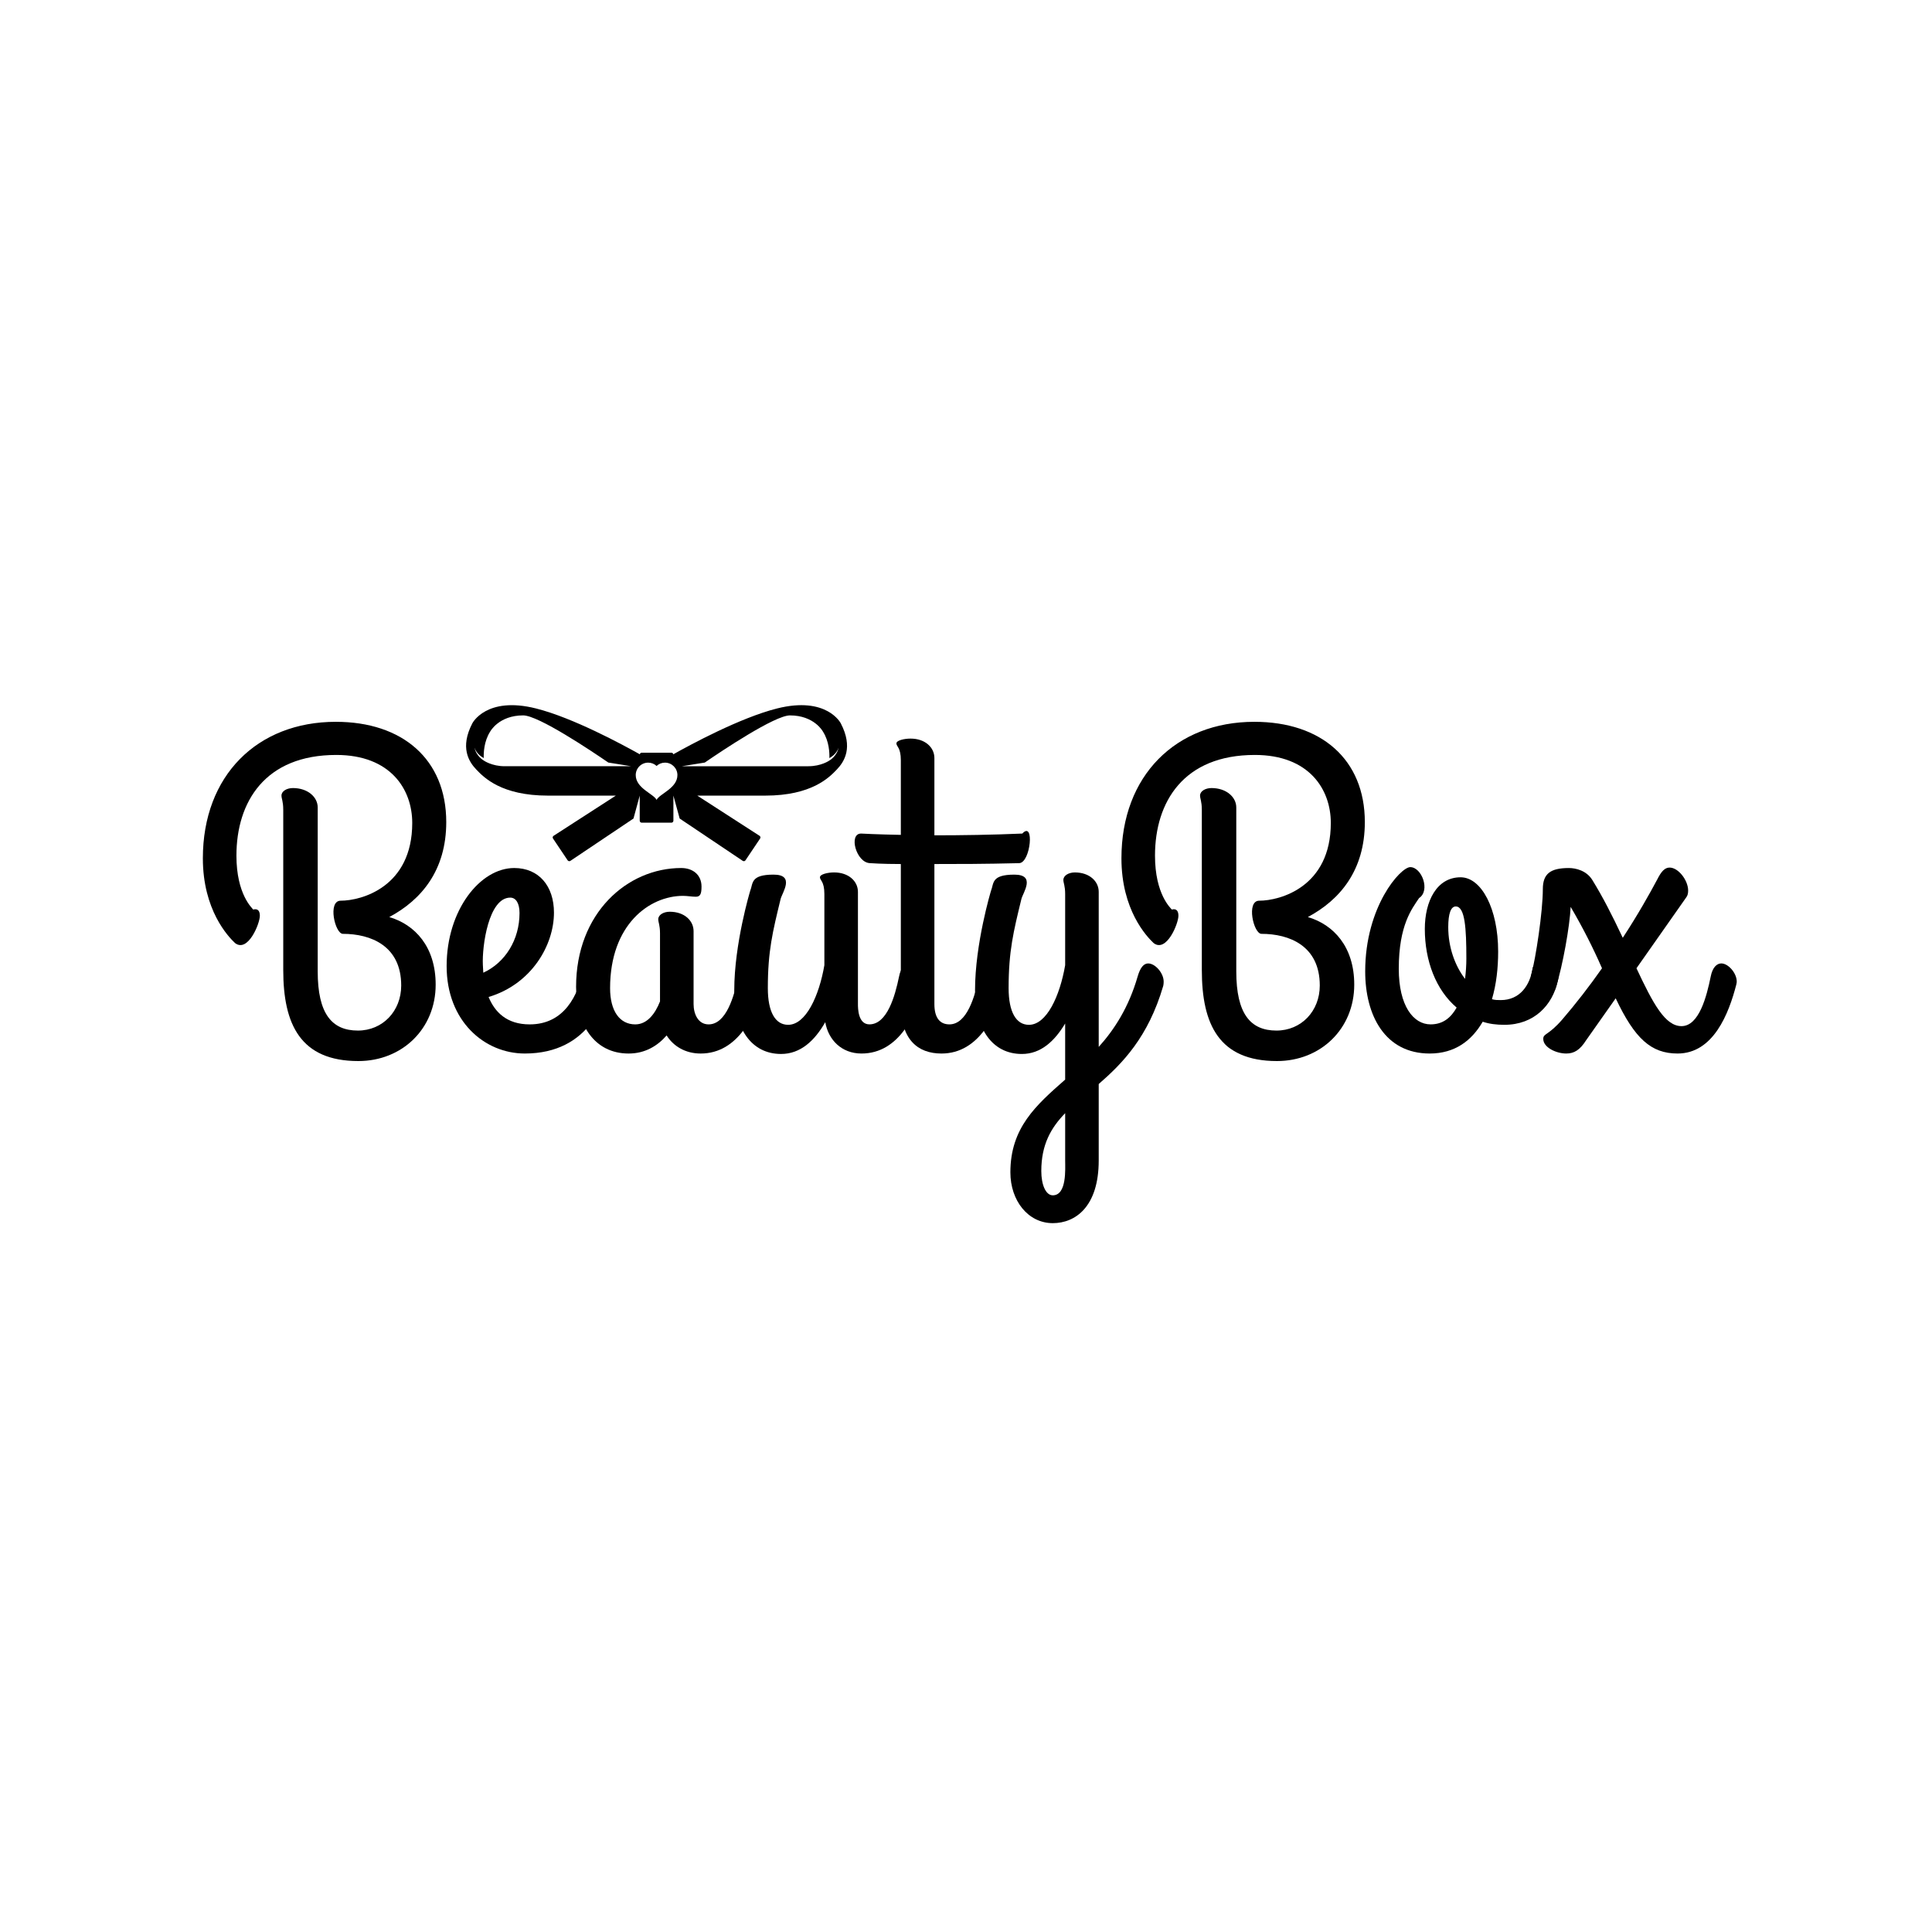
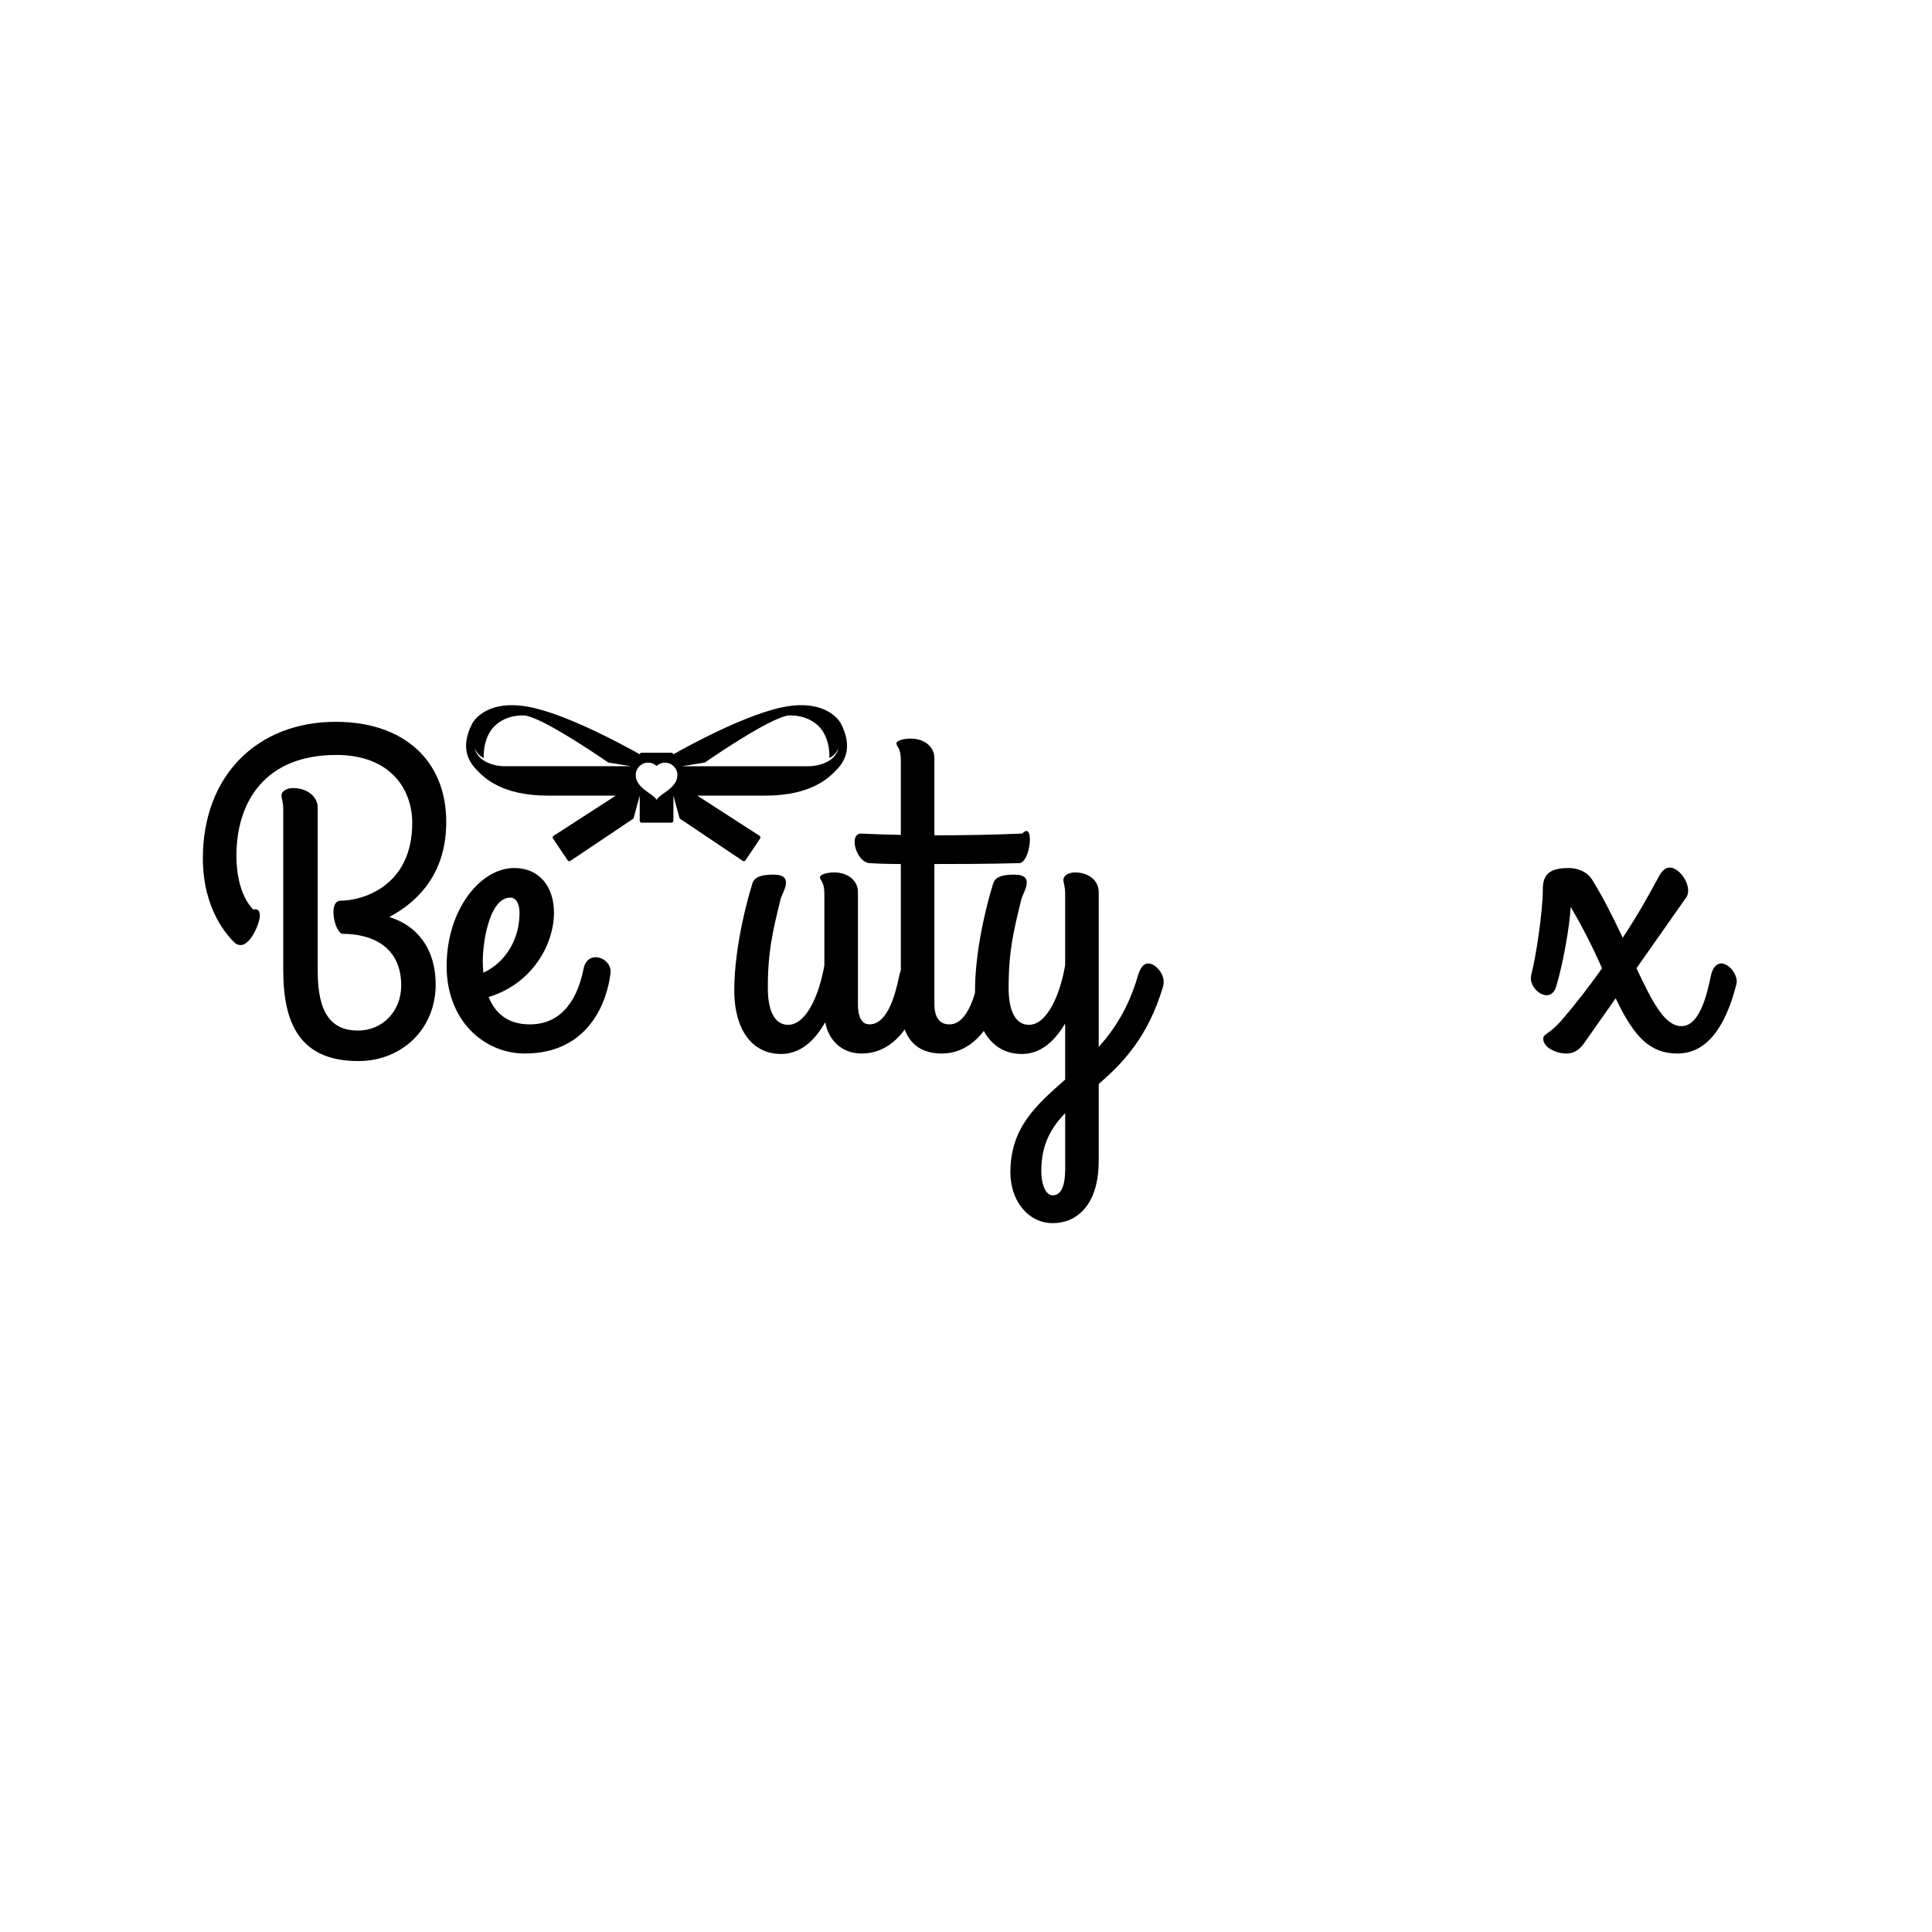
<svg xmlns="http://www.w3.org/2000/svg" width="200" height="200" viewBox="0 0 200 200" fill="none">
  <g clip-path="url(#clip0)">
    <path d="M29.321 83.819C29.321 82.952 29.139 82.676 29.139 82.358C29.139 81.899 29.689 81.579 30.327 81.579C31.838 81.579 32.889 82.494 32.889 83.591V100.558C32.889 104.946 34.353 106.684 37.05 106.684C39.611 106.684 41.533 104.673 41.533 102.02C41.533 97.905 38.378 96.671 35.497 96.671C34.674 96.671 33.895 93.24 35.266 93.24C37.418 93.24 42.675 91.823 42.675 85.193C42.675 81.716 40.435 78.152 34.81 78.152C27.447 78.152 24.475 82.998 24.475 88.576C24.475 92.6 26.121 94.019 26.213 94.155C26.717 94.018 26.9 94.338 26.9 94.796C26.9 95.62 25.666 98.637 24.338 97.631C23.607 96.945 21 94.201 21 88.852C21 80.3 26.625 74.722 34.764 74.722C41.669 74.722 46.196 78.608 46.196 85.103C46.196 90.086 43.635 93.15 40.298 94.933C42.949 95.712 45.1 97.997 45.1 101.929C45.1 106.502 41.624 109.84 37.096 109.84C31.107 109.84 29.322 106.044 29.322 100.419V83.819H29.321Z" fill="black" />
    <path d="M50.578 103.208C51.219 104.764 52.453 106.044 54.832 106.044C58.397 106.044 59.861 103.071 60.411 100.281C60.822 98.224 63.384 99.139 63.199 100.74C62.88 103.53 61.05 109.06 54.329 109.06C50.168 109.06 46.235 105.724 46.235 100.008C46.235 94.201 49.711 89.857 53.231 89.857C55.793 89.857 57.346 91.733 57.346 94.474C57.346 97.859 55.014 101.883 50.578 103.208ZM50.031 100.695C52.316 99.644 53.781 97.263 53.781 94.519C53.781 93.514 53.414 92.921 52.821 92.921C50.578 92.921 49.894 97.95 49.985 99.87C49.985 100.145 50.031 100.418 50.031 100.695Z" fill="black" />
-     <path d="M76.418 101.105C76.6 100.145 77.059 99.735 77.515 99.735C78.247 99.735 79.116 100.74 79.116 101.609C79.116 101.655 79.116 101.746 79.07 101.929C78.293 104.946 76.463 109.061 72.531 109.061C70.929 109.061 69.696 108.286 69.009 107.187C68.097 108.238 66.814 109.061 65.077 109.061C61.511 109.061 59.636 106.044 59.636 102.157C59.636 94.519 64.939 89.857 70.519 89.857C71.752 89.857 72.621 90.587 72.621 91.778C72.621 92.554 72.484 92.83 72.028 92.83C71.616 92.83 71.159 92.739 70.701 92.739C67.228 92.739 63.156 95.711 63.156 102.294C63.156 104.673 64.161 106.044 65.762 106.044C66.996 106.044 67.821 104.946 68.324 103.667V96.626C68.324 95.757 68.142 95.481 68.142 95.162C68.142 94.705 68.69 94.383 69.33 94.383C70.838 94.383 71.799 95.298 71.799 96.395V103.941C71.799 104.946 72.257 106.044 73.354 106.044C75.183 106.044 76.007 103.117 76.418 101.105Z" fill="black" />
    <path d="M85.431 105.815C84.332 107.735 82.868 109.106 80.857 109.106C77.793 109.106 76.01 106.501 76.01 102.524C76.01 97.676 77.656 92.233 77.656 92.233C77.975 91.456 77.656 90.541 80.079 90.541C82.319 90.541 80.993 92.371 80.811 93.057C79.988 96.439 79.486 98.451 79.486 102.293C79.486 104.764 80.261 106.088 81.588 106.088C83.418 106.088 84.789 103.116 85.339 99.915V92.553C85.339 91.228 84.88 91.136 84.88 90.816C84.88 90.495 85.703 90.313 86.345 90.313C87.853 90.313 88.813 91.227 88.813 92.325V103.939C88.813 104.35 88.813 106.042 90.001 106.042C91.831 106.042 92.654 103.116 93.067 101.104C93.25 100.144 93.706 99.734 94.165 99.734C94.894 99.734 95.764 100.739 95.764 101.608C95.764 101.654 95.764 101.745 95.718 101.928C94.894 104.945 93.113 109.06 89.181 109.06C87.12 109.061 85.749 107.644 85.431 105.815Z" fill="black" />
    <path d="M93.254 86.426V78.699C93.254 77.374 92.795 77.282 92.795 76.96C92.795 76.641 93.619 76.459 94.26 76.459C95.768 76.459 96.728 77.373 96.728 78.471V86.472C99.518 86.472 102.719 86.426 105.829 86.29C107.109 84.919 106.696 89.308 105.508 89.353C101.849 89.444 99.153 89.444 96.728 89.444V103.94C96.728 105.404 97.323 106.043 98.283 106.043C100.113 106.043 100.936 103.117 101.348 101.104C101.53 100.144 101.988 99.734 102.445 99.734C103.177 99.734 104.047 100.74 104.047 101.609C104.047 101.655 104.047 101.746 104.001 101.928C103.222 104.946 101.394 109.061 97.46 109.061C94.99 109.061 93.254 107.599 93.254 103.986V89.444C91.243 89.444 90.097 89.353 90.097 89.353C88.635 89.353 87.812 86.29 89.137 86.29C89.136 86.29 90.784 86.381 93.254 86.426Z" fill="black" />
    <path d="M118.86 99.735C119.593 99.735 120.462 100.74 120.462 101.609C120.462 101.655 120.462 101.883 120.416 102.066C118.86 107.371 116.211 110.067 113.739 112.218V120.128C113.739 124.93 111.317 126.62 108.984 126.62C106.424 126.62 104.594 124.289 104.594 121.363C104.594 116.745 107.248 114.413 110.265 111.76V105.953C109.165 107.782 107.749 109.107 105.783 109.107C102.719 109.107 100.935 106.502 100.935 102.525C100.935 97.677 102.582 92.234 102.582 92.234C102.902 91.457 102.582 90.542 105.004 90.542C107.247 90.542 105.919 92.371 105.737 93.058C104.913 96.44 104.412 98.452 104.412 102.294C104.412 104.765 105.188 106.089 106.515 106.089C108.345 106.089 109.716 103.117 110.265 99.916V92.554C110.265 91.684 110.08 91.411 110.08 91.092C110.08 90.633 110.63 90.314 111.271 90.314C112.779 90.314 113.739 91.228 113.739 92.326V108.377C115.386 106.547 116.849 104.26 117.763 101.105C118.04 100.145 118.404 99.735 118.86 99.735ZM110.266 120.128V115.236C108.801 116.744 107.795 118.481 107.795 121.225C107.795 122.642 108.254 123.738 108.984 123.738C110.448 123.739 110.266 120.997 110.266 120.128Z" fill="black" />
-     <path d="M124.411 83.819C124.411 82.952 124.229 82.676 124.229 82.358C124.229 81.899 124.779 81.579 125.417 81.579C126.928 81.579 127.979 82.494 127.979 83.591V100.558C127.979 104.946 129.443 106.684 132.14 106.684C134.702 106.684 136.623 104.673 136.623 102.02C136.623 97.905 133.468 96.671 130.587 96.671C129.764 96.671 128.985 93.24 130.356 93.24C132.508 93.24 137.765 91.823 137.765 85.193C137.765 81.716 135.525 78.152 129.9 78.152C122.537 78.152 119.565 82.998 119.565 88.576C119.565 92.6 121.211 94.019 121.303 94.155C121.807 94.018 121.99 94.338 121.99 94.796C121.99 95.62 120.756 98.637 119.428 97.631C118.698 96.945 116.091 94.201 116.091 88.852C116.091 80.3 121.716 74.722 129.855 74.722C136.76 74.722 141.287 78.608 141.287 85.103C141.287 90.086 138.725 93.15 135.389 94.933C138.04 95.712 140.191 97.997 140.191 101.929C140.191 106.502 136.715 109.84 132.187 109.84C126.197 109.84 124.413 106.044 124.413 100.419V83.819H124.411Z" fill="black" />
-     <path d="M161.261 101.563C160.714 104.031 158.839 106.088 155.729 106.088C154.906 106.088 154.174 105.997 153.489 105.769C152.345 107.734 150.608 109.06 148.001 109.06C143.383 109.06 141.325 105.128 141.325 100.557C141.325 93.835 144.984 89.765 145.99 89.765C147.178 89.765 148.092 92.187 146.904 92.966C146.172 94.063 144.801 95.756 144.801 100.281C144.801 104.122 146.309 106.043 148.092 106.043C149.372 106.043 150.196 105.358 150.791 104.305C148.642 102.477 147.497 99.458 147.497 96.166C147.497 93.285 148.733 90.817 151.201 90.817C153.35 90.817 155.088 94.063 155.088 98.497C155.088 100.19 154.905 101.882 154.446 103.438C154.768 103.529 155.042 103.529 155.361 103.529C157.327 103.529 158.381 102.019 158.655 100.235C158.839 99.184 161.856 99.002 161.261 101.563ZM151.661 101.333C151.751 100.603 151.797 99.916 151.797 99.23C151.797 96.121 151.661 93.836 150.7 93.836C150.197 93.836 149.922 94.565 149.922 95.984C149.922 98.042 150.609 99.962 151.661 101.333Z" fill="black" />
    <path d="M158.522 100.877C158.981 99.185 159.713 94.382 159.713 92.051C159.713 90.451 160.491 89.858 162.41 89.858C163.141 89.858 164.239 90.131 164.834 91.091C165.931 92.875 166.846 94.658 167.988 97.081C169.544 94.704 170.778 92.507 171.556 91.045C171.966 90.222 172.334 89.811 172.836 89.811C173.75 89.811 174.756 91.136 174.756 92.189C174.756 92.462 174.71 92.693 174.574 92.875L169.407 100.235C171.144 103.939 172.38 106.225 174.07 106.225C175.899 106.225 176.677 103.116 177.09 101.103C177.272 100.143 177.728 99.733 178.187 99.733C178.917 99.733 179.786 100.739 179.786 101.608C179.786 101.654 179.786 101.745 179.74 101.927C178.962 104.945 177.363 109.06 173.659 109.06C170.915 109.06 169.222 107.507 167.256 103.344L164.193 107.69C163.554 108.695 162.959 109.06 162.135 109.06C161.084 109.06 159.758 108.421 159.758 107.552C159.758 106.957 160.259 107.231 161.724 105.54C163.141 103.893 164.559 102.064 165.839 100.234C164.879 98.041 163.827 95.982 162.594 93.88C162.502 95.891 161.77 99.961 161.083 102.156C160.49 104.077 158.112 102.433 158.522 100.877Z" fill="black" />
    <path d="M87.036 74.876C87.036 74.876 85.6 72.041 80.441 73.34C76.617 74.302 71.447 77.103 69.703 78.084C69.683 77.991 69.604 77.919 69.506 77.919H66.43C66.329 77.919 66.25 77.991 66.233 78.084C64.485 77.103 59.316 74.302 55.494 73.341C50.333 72.042 48.897 74.877 48.897 74.877C47.599 77.371 48.523 78.844 49.307 79.662C50.092 80.483 51.905 82.362 56.723 82.362H63.751L57.307 86.523C57.212 86.583 57.185 86.71 57.248 86.804L58.762 89.06C58.828 89.154 58.955 89.178 59.048 89.115L65.578 84.734L66.224 82.362V84.957C66.224 85.072 66.315 85.164 66.431 85.164H69.506C69.618 85.164 69.71 85.073 69.71 84.957V82.362L70.359 84.734L76.888 89.115C76.981 89.178 77.109 89.154 77.171 89.06L78.686 86.804C78.749 86.71 78.722 86.583 78.629 86.523L72.183 82.362H79.21C84.028 82.362 85.841 80.483 86.626 79.662C87.413 78.843 88.335 77.371 87.036 74.876ZM52.247 79.32C50.915 79.32 50.093 78.739 50.093 78.739C50.093 78.739 49.302 78.306 49.122 77.394C49.165 77.542 49.365 78.091 50.077 78.477C50.057 77.956 50.093 76.746 50.744 75.731C50.744 75.731 51.632 74.057 54.16 74.057C55.733 74.057 61.214 77.731 62.973 78.938L65.338 79.319H52.247V79.32ZM67.969 82.804C67.657 82.17 65.811 81.599 65.811 80.237C65.811 79.526 66.387 78.948 67.098 78.948C67.432 78.948 67.739 79.077 67.969 79.291C68.198 79.077 68.505 78.948 68.839 78.948C69.549 78.948 70.126 79.526 70.126 80.237C70.125 81.599 68.279 82.17 67.969 82.804ZM85.841 78.739C85.841 78.739 85.02 79.32 83.686 79.32H70.595L72.96 78.939C74.72 77.732 80.203 74.058 81.774 74.058C84.302 74.058 85.19 75.732 85.19 75.732C85.841 76.747 85.876 77.957 85.857 78.478C86.569 78.092 86.769 77.542 86.811 77.395C86.631 78.306 85.841 78.739 85.841 78.739Z" fill="black" />
  </g>
  <defs>
    <clipPath id="clip0">
      <rect width="158.785" height="53.62" fill="white" transform="translate(21 73)" />
    </clipPath>
  </defs>
</svg>